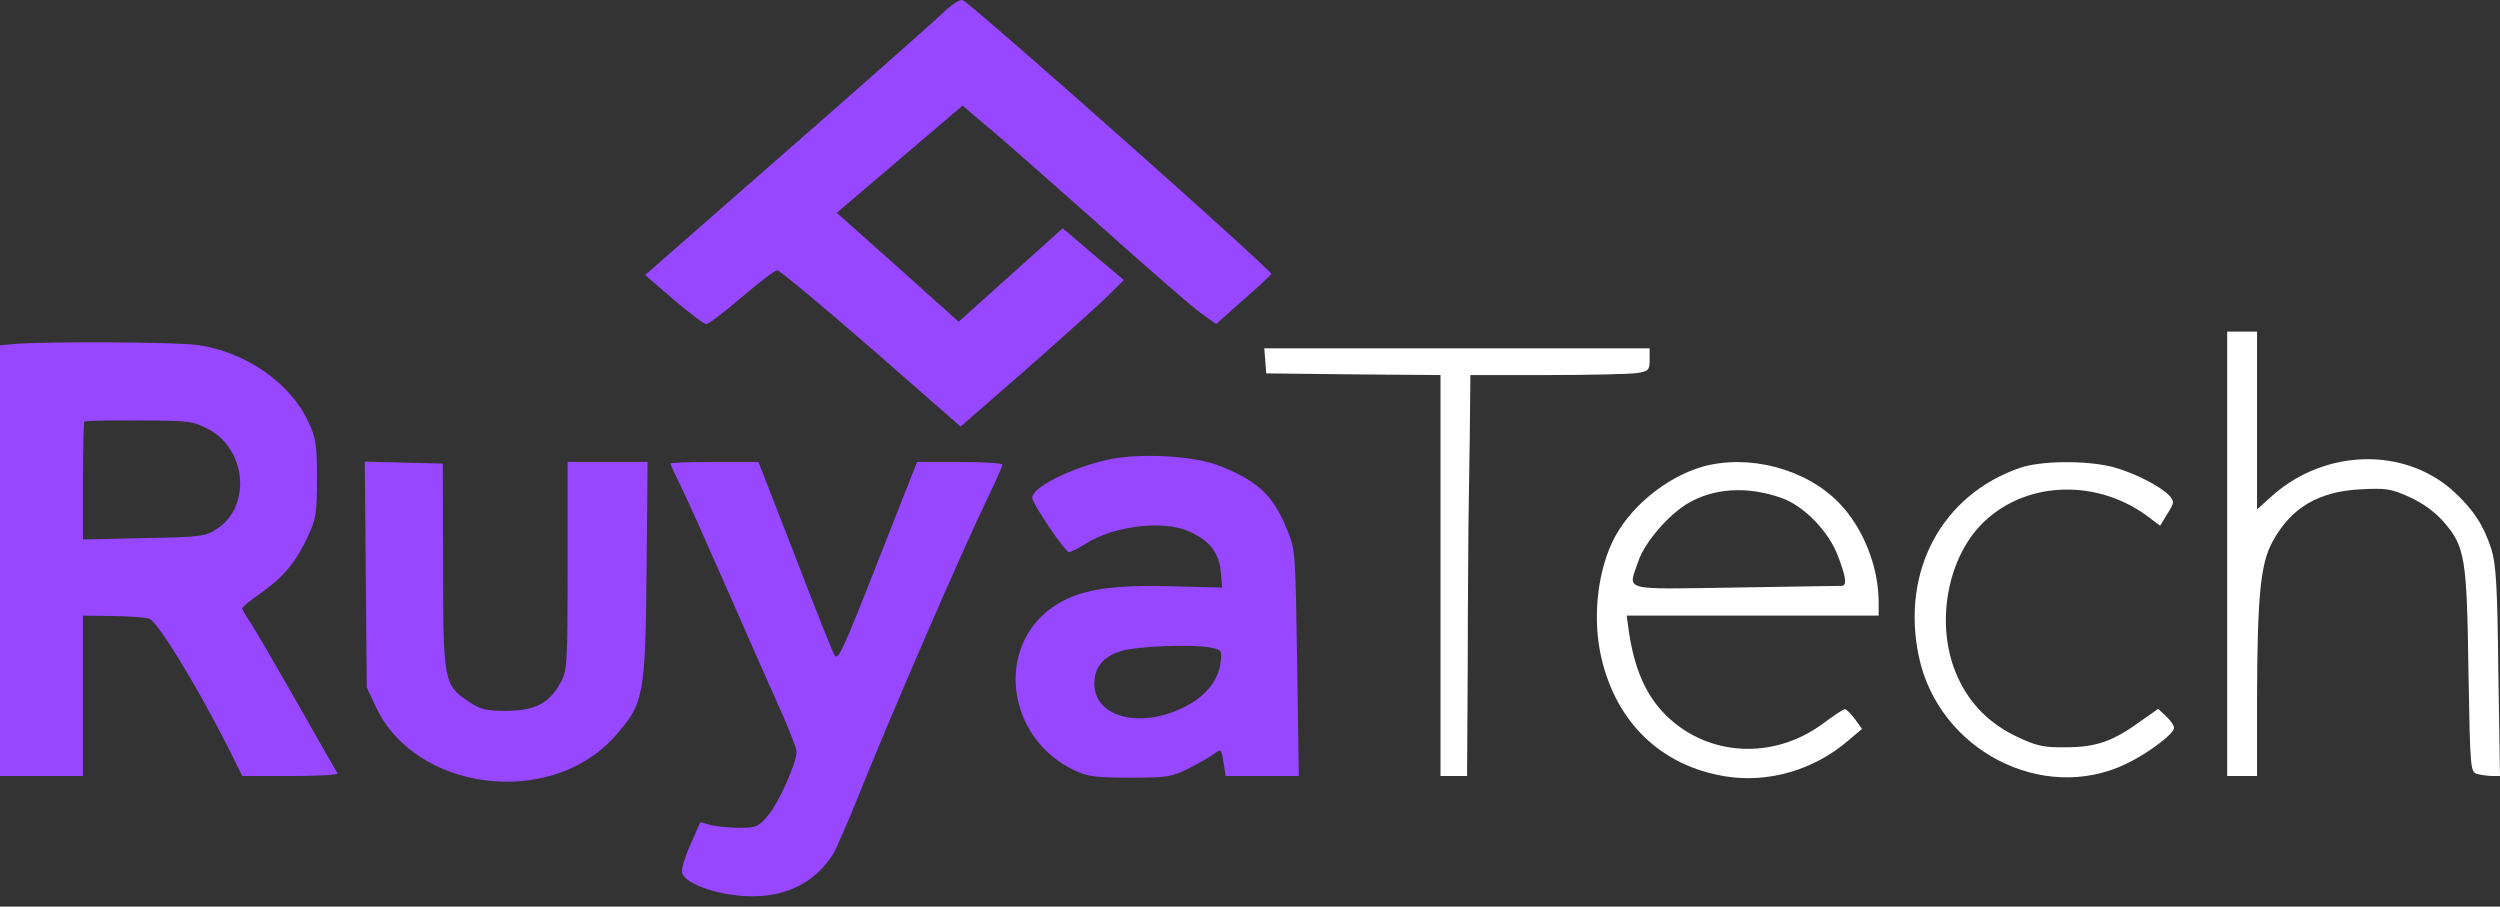
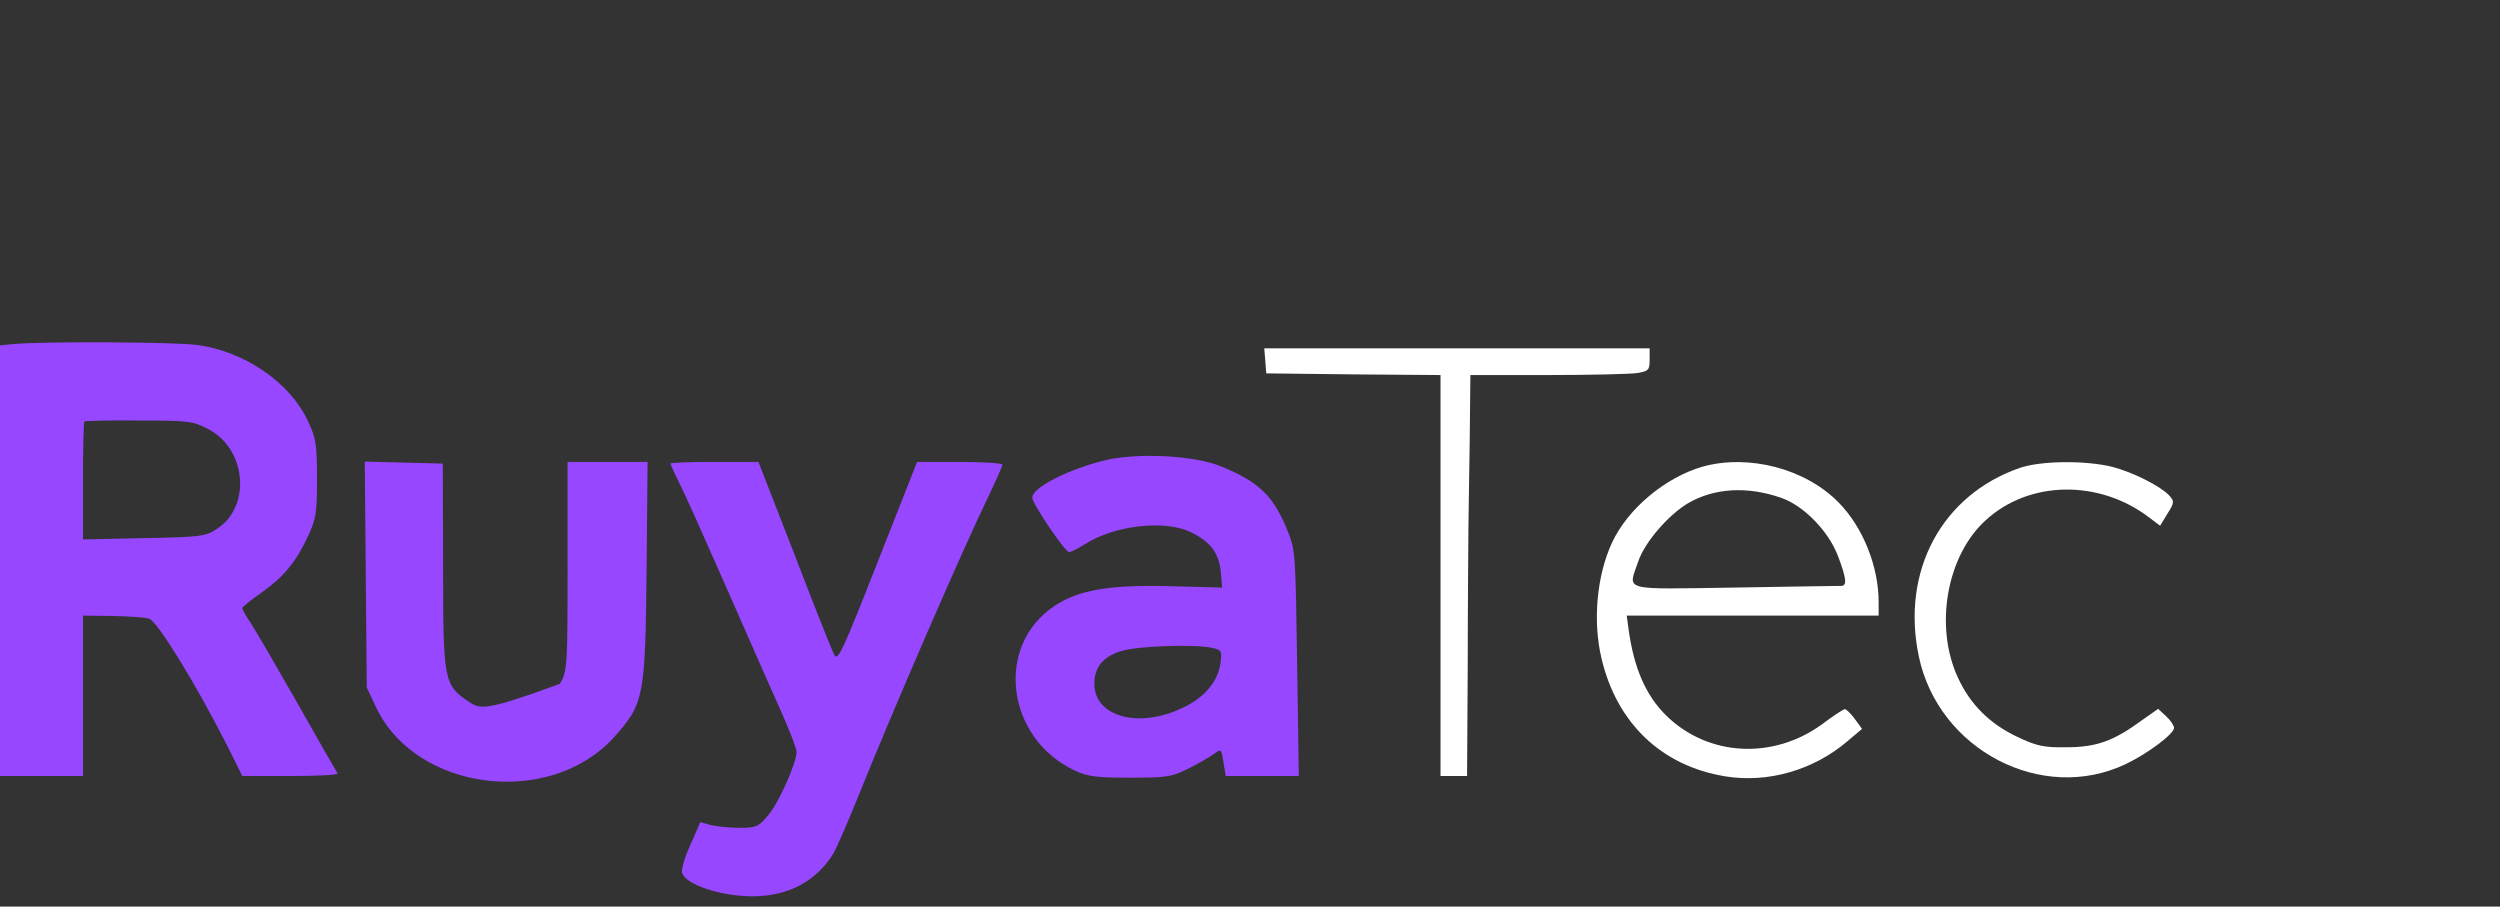
<svg xmlns="http://www.w3.org/2000/svg" width="182" height="66" viewBox="0 0 182 66" fill="none">
  <rect x="0" y="0" width="182" height="66" fill="#333333" stroke="none" />
-   <path d="M162.138 40.317V56.493H163.225H164.312V50.947C164.336 43.431 164.554 41.072 165.424 39.466C166.777 36.961 168.758 35.793 171.827 35.623C173.712 35.526 174.05 35.574 175.403 36.182C176.37 36.62 177.24 37.252 177.868 37.958C179.463 39.782 179.584 40.561 179.704 48.88C179.825 56.104 179.849 56.201 180.357 56.347C180.623 56.42 181.13 56.493 181.444 56.493H182L181.879 48.88C181.807 42.604 181.71 41.072 181.372 39.977C180.792 38.201 180.067 37.107 178.593 35.744C175.017 32.534 169.266 32.679 165.424 36.085L164.312 37.082V30.612V24.142H163.225H162.138V40.317Z" fill="white" />
-   <path d="M68.754 0.836C68.209 1.375 63.1 5.901 57.359 10.918L46.968 20.02L49.035 21.806C50.183 22.785 51.245 23.593 51.417 23.593C51.589 23.593 52.738 22.712 54.001 21.635C55.264 20.558 56.412 19.677 56.584 19.677C56.727 19.653 59.799 22.222 63.416 25.354L69.931 31.055L74.84 26.773C77.509 24.424 80.179 22.026 80.753 21.439L81.815 20.387L79.576 18.503L77.366 16.619L73.577 20.02L69.788 23.421L65.367 19.457L60.918 15.493L65.511 11.578L70.075 7.688L71.74 9.107C72.687 9.865 76.332 13.095 79.892 16.252C83.422 19.408 86.809 22.369 87.412 22.785L88.532 23.593L90.484 21.855C91.574 20.925 92.493 20.044 92.55 19.947C92.636 19.702 70.649 0.2 70.075 0.004C69.874 -0.045 69.3 0.322 68.754 0.836Z" fill="#9747FF" />
  <path d="M1.039 25.042L0 25.139V40.828V56.493H3.02H6.041V50.655V44.817L8.167 44.842C9.327 44.866 10.535 44.939 10.849 45.036C11.454 45.207 14.281 49.828 16.576 54.353L17.639 56.493H21.167C23.1 56.493 24.623 56.42 24.574 56.299C24.502 56.201 23.173 53.89 21.626 51.142C20.056 48.393 18.534 45.766 18.219 45.304C17.905 44.842 17.639 44.38 17.639 44.282C17.639 44.185 18.268 43.674 19.041 43.139C20.684 41.971 21.554 40.901 22.424 39.028C23.004 37.788 23.076 37.374 23.076 34.844C23.076 32.315 23.004 31.901 22.424 30.661C21.119 27.863 17.857 25.601 14.377 25.115C12.783 24.896 3.286 24.847 1.039 25.042ZM15.126 31.22C17.978 32.679 18.316 36.936 15.73 38.542C14.933 39.053 14.546 39.101 10.463 39.174L6.041 39.272V35.015C6.041 32.704 6.089 30.734 6.138 30.685C6.186 30.636 7.974 30.588 10.1 30.612C13.725 30.612 14.039 30.661 15.126 31.22Z" fill="#9747FF" />
  <path d="M92.112 26.258L92.184 27.182L98.539 27.255L104.87 27.304V41.898V56.493H105.836H106.803L106.851 48.393C106.851 43.966 106.9 39.49 106.9 38.493C106.924 37.496 106.948 34.553 106.996 31.974L107.045 27.304H112.675C115.743 27.304 118.691 27.231 119.199 27.158C120.02 27.012 120.093 26.939 120.093 26.185V25.358H106.054H92.039L92.112 26.258Z" fill="white" />
  <path d="M80.561 33.482C77.879 34.115 75.149 35.477 75.149 36.231C75.149 36.669 77.541 40.196 77.831 40.196C77.952 40.196 78.483 39.928 78.991 39.612C81.117 38.25 84.742 37.837 86.626 38.712C88.076 39.393 88.729 40.22 88.874 41.607L88.97 42.774L85.225 42.677C80.803 42.556 78.507 42.945 76.768 44.112C72.394 47.007 73.24 53.769 78.266 56.104C79.208 56.542 79.837 56.615 82.277 56.615C84.935 56.615 85.273 56.566 86.506 55.958C87.231 55.593 88.076 55.107 88.366 54.888C88.898 54.499 88.922 54.523 89.067 55.496L89.236 56.493H91.894H94.552L94.431 48.272C94.31 40.196 94.31 40.05 93.706 38.566C92.692 36.085 91.628 35.063 88.874 33.945C86.989 33.166 82.905 32.947 80.561 33.482ZM88.197 47.153C88.946 47.323 88.97 47.372 88.85 48.272C88.68 49.585 87.714 50.753 86.192 51.483C83.026 53.064 79.74 52.237 79.667 49.853C79.643 48.612 80.271 47.809 81.625 47.396C82.809 47.031 86.82 46.885 88.197 47.153Z" fill="#9747FF" />
-   <path d="M26.628 41.825L26.701 50.047L27.353 51.434C30.204 57.588 39.967 58.853 44.678 53.696C46.877 51.239 46.974 50.801 47.071 41.582L47.143 33.628H44.243H41.32V41.217C41.32 48.636 41.295 48.855 40.764 49.78C39.967 51.215 38.903 51.75 36.825 51.75C35.4 51.75 34.965 51.653 34.143 51.093C32.307 49.877 32.258 49.585 32.258 41.169L32.234 33.75L29.407 33.677L26.556 33.604L26.628 41.825Z" fill="#9747FF" />
+   <path d="M26.628 41.825L26.701 50.047L27.353 51.434C30.204 57.588 39.967 58.853 44.678 53.696C46.877 51.239 46.974 50.801 47.071 41.582L47.143 33.628H44.243H41.32V41.217C41.32 48.636 41.295 48.855 40.764 49.78C35.4 51.75 34.965 51.653 34.143 51.093C32.307 49.877 32.258 49.585 32.258 41.169L32.234 33.75L29.407 33.677L26.556 33.604L26.628 41.825Z" fill="#9747FF" />
  <path d="M48.81 33.75C48.81 33.823 49.125 34.504 49.511 35.282C49.898 36.036 51.396 39.393 52.87 42.75C54.344 46.082 56.084 50.072 56.76 51.555C57.437 53.063 57.993 54.499 57.993 54.718C57.993 55.544 56.688 58.464 55.914 59.364C55.214 60.191 55.045 60.264 53.861 60.264C53.136 60.264 52.193 60.166 51.758 60.069L50.985 59.85L50.26 61.504C49.849 62.404 49.584 63.328 49.656 63.547C49.922 64.399 52.459 65.25 54.779 65.25C57.389 65.25 59.442 64.155 60.699 62.088C60.892 61.747 61.641 60.045 62.342 58.318C64.952 51.799 70.123 39.904 71.983 36.085C72.515 34.966 72.974 33.944 72.974 33.823C72.974 33.725 71.573 33.628 69.881 33.628H66.764L63.889 40.925C61.351 47.396 60.989 48.15 60.747 47.688C60.578 47.396 59.273 44.112 57.848 40.39L55.214 33.628H52.024C50.26 33.628 48.81 33.677 48.81 33.75Z" fill="#9747FF" />
  <path d="M123.959 33.969C121.253 34.747 118.522 37.009 117.362 39.49C116.251 41.874 115.937 45.182 116.589 47.931C117.701 52.65 120.963 55.764 125.602 56.518C128.719 57.028 132.054 56.055 134.519 53.939L135.558 53.063L135.026 52.334C134.736 51.945 134.422 51.628 134.301 51.628C134.205 51.628 133.455 52.115 132.682 52.699C129.106 55.326 124.37 55.082 121.325 52.115C119.803 50.631 118.933 48.612 118.547 45.718L118.426 44.818H127.608H136.766V43.844C136.766 41.242 135.63 38.396 133.866 36.596C131.45 34.115 127.318 33.044 123.959 33.969ZM129.638 36.231C131.305 36.79 133.141 38.688 133.818 40.512C134.422 42.117 134.47 42.628 134.06 42.653C133.89 42.653 130.411 42.701 126.327 42.774C117.894 42.896 118.522 43.066 119.271 40.853C119.731 39.49 121.446 37.496 122.872 36.645C124.781 35.526 127.173 35.38 129.638 36.231Z" fill="white" />
  <path d="M147.035 34.066C141.357 36.036 138.385 41.582 139.69 47.785C141.115 54.596 148.678 58.536 154.768 55.617C156.314 54.888 158.271 53.428 158.271 52.99C158.271 52.82 158.006 52.431 157.691 52.139L157.112 51.604L155.903 52.455C153.849 53.963 152.593 54.401 150.418 54.401C148.751 54.426 148.268 54.304 146.866 53.647C144.861 52.699 143.435 51.288 142.541 49.342C140.801 45.596 141.719 40.439 144.571 37.861C147.736 34.966 152.835 34.893 156.483 37.69L157.257 38.274L157.788 37.398C158.296 36.596 158.296 36.498 157.933 36.085C157.305 35.404 155.348 34.407 153.801 33.993C151.868 33.507 148.582 33.531 147.035 34.066Z" fill="white" />
</svg>